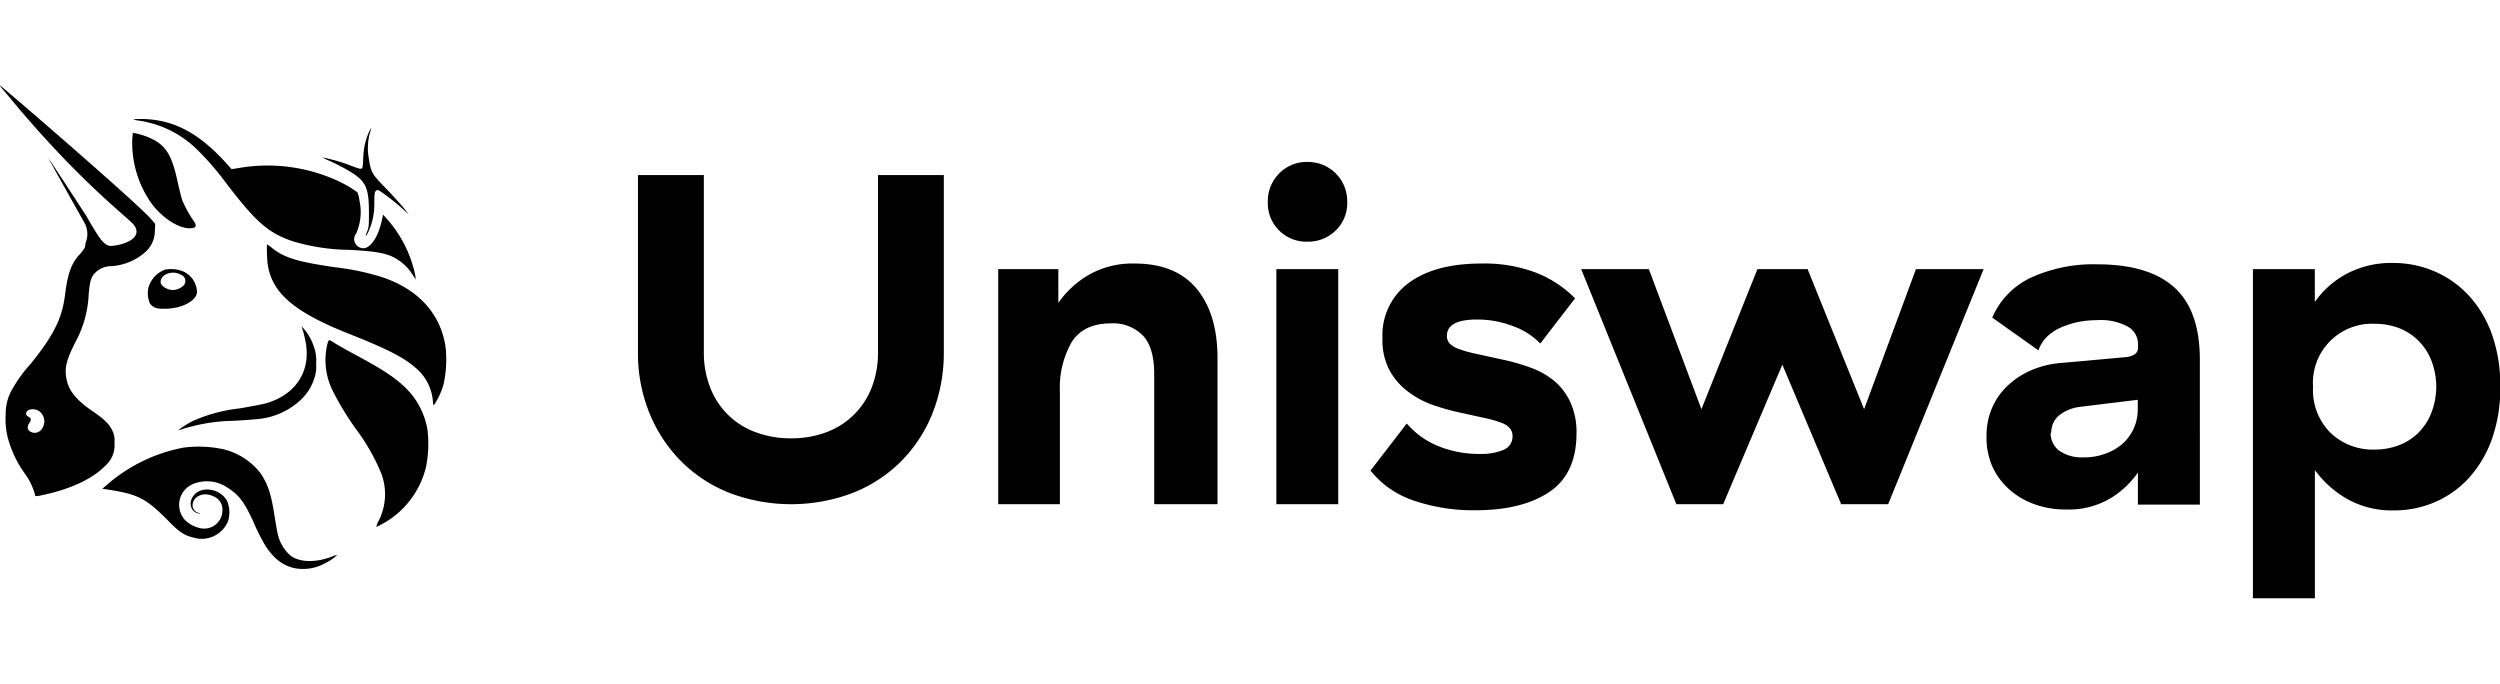
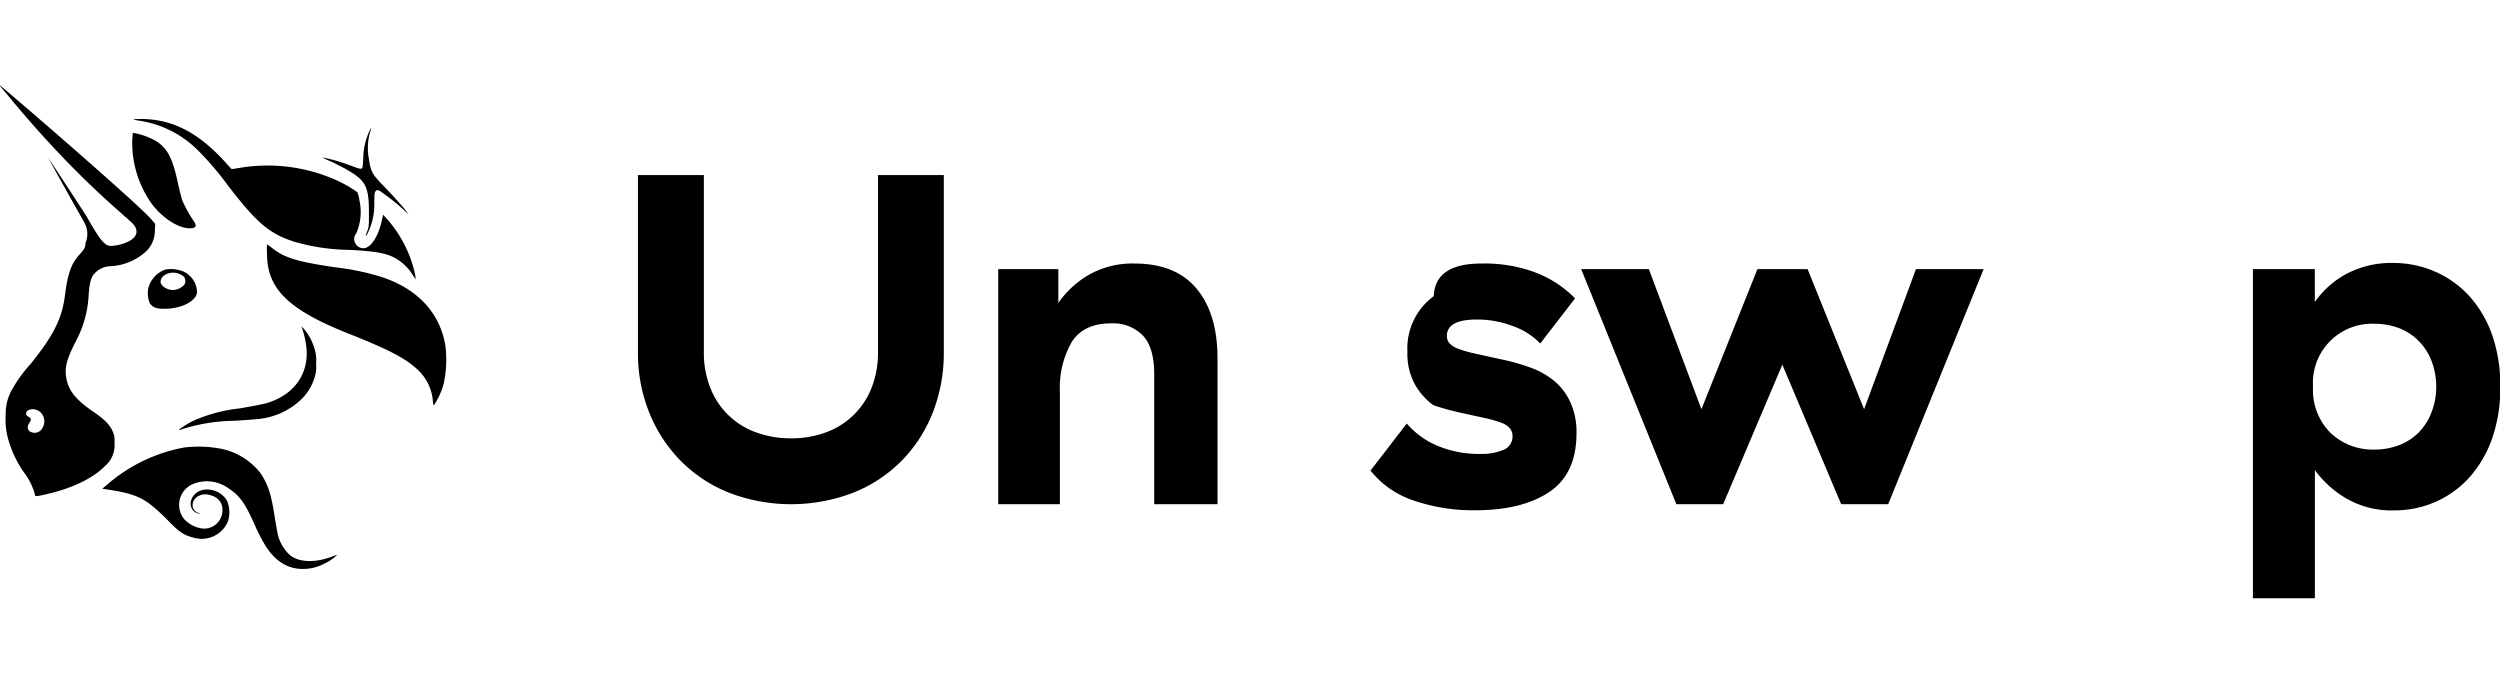
<svg xmlns="http://www.w3.org/2000/svg" id="Layer_1" data-name="Layer 1" viewBox="0 0 351 96">
  <defs>
    <style>.cls-1{fill:none;}.cls-2{fill-rule:evenodd;}</style>
  </defs>
-   <rect class="cls-1" width="351" height="96" />
  <path d="M89.57,49.39V24.58h9.25V49.39a13.42,13.42,0,0,0,.92,5.09,10.75,10.75,0,0,0,6.46,6.24,14,14,0,0,0,4.86.82,13.85,13.85,0,0,0,4.86-.82,10.84,10.84,0,0,0,6.43-6.22,13.42,13.42,0,0,0,.92-5.11V24.58h9.24V49.39a22.87,22.87,0,0,1-1.61,8.69,20.06,20.06,0,0,1-4.48,6.78,19.85,19.85,0,0,1-6.79,4.38,24.38,24.38,0,0,1-17.11,0,19.85,19.85,0,0,1-6.79-4.38,20.49,20.49,0,0,1-4.51-6.77A22.26,22.26,0,0,1,89.57,49.39Z" />
  <path d="M140.15,70.79v-33h8.44v4.74a13.37,13.37,0,0,1,4.38-4A12.37,12.37,0,0,1,159.28,37c3.87,0,6.77,1.18,8.73,3.54s2.93,5.63,2.93,9.8V70.79h-8.89V52.52c0-2.52-.54-4.33-1.63-5.45A5.86,5.86,0,0,0,156,45.4q-3.84,0-5.51,2.59a12.84,12.84,0,0,0-1.68,7V70.79Z" />
-   <path d="M178,28.35a5.49,5.49,0,0,1,1.6-4,5.34,5.34,0,0,1,3.94-1.61,5.5,5.5,0,0,1,5.61,5.61,5.32,5.32,0,0,1-1.61,4,5.47,5.47,0,0,1-4,1.58A5.4,5.4,0,0,1,178,28.35Zm1.2,42.44v-33h8.69v33Z" />
-   <path d="M192.42,66.07l5.09-6.61a11.51,11.51,0,0,0,4.29,3.12,15.15,15.15,0,0,0,6.12,1.15,7.83,7.83,0,0,0,3.14-.56,2,2,0,0,0,1.3-1.93,1.7,1.7,0,0,0-.37-1.1,2.77,2.77,0,0,0-1.22-.79,15.18,15.18,0,0,0-2.27-.65L205,57.93a31.47,31.47,0,0,1-3.79-1.06A12.73,12.73,0,0,1,197.71,55a9.26,9.26,0,0,1-2.61-3,9,9,0,0,1-1-4.53,9.08,9.08,0,0,1,3.7-7.76Q201.48,37,208,37a20.35,20.35,0,0,1,7.75,1.32,15.77,15.77,0,0,1,5.39,3.57l-4.89,6.34a9.88,9.88,0,0,0-3.82-2.44,14.06,14.06,0,0,0-5.07-.93c-2.82,0-4.22.77-4.22,2.32a1.59,1.59,0,0,0,.35,1,3.14,3.14,0,0,0,1.26.79,16.16,16.16,0,0,0,2.39.68l3.63.8a28.63,28.63,0,0,1,4.11,1.16,11.2,11.2,0,0,1,3.33,1.87,8.48,8.48,0,0,1,2.27,3,10,10,0,0,1,.86,4.35q0,5.7-3.84,8.26t-10.4,2.55a25.69,25.69,0,0,1-8.6-1.36A13,13,0,0,1,192.42,66.07Z" />
+   <path d="M192.42,66.07l5.09-6.61a11.51,11.51,0,0,0,4.29,3.12,15.15,15.15,0,0,0,6.12,1.15,7.83,7.83,0,0,0,3.14-.56,2,2,0,0,0,1.3-1.93,1.7,1.7,0,0,0-.37-1.1,2.77,2.77,0,0,0-1.22-.79,15.18,15.18,0,0,0-2.27-.65L205,57.93a31.47,31.47,0,0,1-3.79-1.06a9.26,9.26,0,0,1-2.61-3,9,9,0,0,1-1-4.53,9.08,9.08,0,0,1,3.7-7.76Q201.48,37,208,37a20.35,20.35,0,0,1,7.75,1.32,15.77,15.77,0,0,1,5.39,3.57l-4.89,6.34a9.88,9.88,0,0,0-3.82-2.44,14.06,14.06,0,0,0-5.07-.93c-2.82,0-4.22.77-4.22,2.32a1.59,1.59,0,0,0,.35,1,3.14,3.14,0,0,0,1.26.79,16.16,16.16,0,0,0,2.39.68l3.63.8a28.63,28.63,0,0,1,4.11,1.16,11.2,11.2,0,0,1,3.33,1.87,8.48,8.48,0,0,1,2.27,3,10,10,0,0,1,.86,4.35q0,5.7-3.84,8.26t-10.4,2.55a25.69,25.69,0,0,1-8.6-1.36A13,13,0,0,1,192.42,66.07Z" />
  <path d="M222,37.79h9.5l7.38,19.66,7.86-19.66h7.05l7.93,19.66L269,37.79h9.5l-13.4,33h-6.6L250.24,51.2l-8.31,19.59h-6.57Z" />
-   <path d="M278.91,61.19a9.75,9.75,0,0,1,.81-4,9.28,9.28,0,0,1,2.22-3.1,11.48,11.48,0,0,1,3.32-2.14,13.32,13.32,0,0,1,4.22-1l9-.81c1.14-.13,1.7-.57,1.7-1.33v-.52a2.82,2.82,0,0,0-1.38-2.4,7.93,7.93,0,0,0-4.35-.94,13.76,13.76,0,0,0-2.58.24,12.41,12.41,0,0,0-2.38.73,6.78,6.78,0,0,0-2,1.27,5,5,0,0,0-1.3,2l-6.48-4.6a11,11,0,0,1,5.48-5.63,21.11,21.11,0,0,1,9.24-1.85q7.25,0,10.84,3.24t3.59,10.17V70.85h-8.7v-4.5a12.77,12.77,0,0,1-3.8,3.58,11.44,11.44,0,0,1-6.34,1.6,12.58,12.58,0,0,1-4.5-.78,10.67,10.67,0,0,1-3.52-2.13,9.63,9.63,0,0,1-2.32-3.23A10.16,10.16,0,0,1,278.91,61.19Zm9-.44a3.08,3.08,0,0,0,1.19,2.52,5.53,5.53,0,0,0,3.48.94,8.39,8.39,0,0,0,3.14-.56,7.46,7.46,0,0,0,2.42-1.47,6.42,6.42,0,0,0,2-4.74V56.13l-8.18,1A5.78,5.78,0,0,0,289,58.4,3.11,3.11,0,0,0,288,60.75Z" />
  <path d="M316.31,84V37.79H325V42.4a12.88,12.88,0,0,1,4.54-4A13.45,13.45,0,0,1,336,36.92a14.64,14.64,0,0,1,5.76,1.16,14.25,14.25,0,0,1,4.82,3.37,16,16,0,0,1,3.27,5.44,21.47,21.47,0,0,1,1.19,7.4,21.47,21.47,0,0,1-1.19,7.4,16.25,16.25,0,0,1-3.24,5.44,14,14,0,0,1-4.75,3.37,14.45,14.45,0,0,1-5.73,1.16A12.74,12.74,0,0,1,329.45,70a14.5,14.5,0,0,1-4.44-4V84Zm8.44-29.71a8.51,8.51,0,0,0,2.46,6.49,8.6,8.6,0,0,0,6.17,2.34,9.45,9.45,0,0,0,3.43-.61,7.84,7.84,0,0,0,2.75-1.77,8.21,8.21,0,0,0,1.82-2.83,10.14,10.14,0,0,0,0-7.25,8.12,8.12,0,0,0-1.82-2.81,7.74,7.74,0,0,0-2.73-1.78,9.66,9.66,0,0,0-3.45-.61,8.29,8.29,0,0,0-8.63,8.83Z" />
  <path d="M19.52,16.94c-.88-.13-.92-.15-.51-.21a13.77,13.77,0,0,1,4,.35c3,.72,5.79,2.55,8.73,5.81l.78.86,1.12-.18a23.7,23.7,0,0,1,13.5,1.69A16.57,16.57,0,0,1,50.18,27a4.76,4.76,0,0,1,.29,1.18A7.4,7.4,0,0,1,50,32.8a1.2,1.2,0,0,0-.13,1.33,1.27,1.27,0,0,0,1.16.72c1,0,2.07-1.6,2.56-3.82l.2-.89.39.44a17.13,17.13,0,0,1,4.12,8.05l.07.61L58,38.69a6.74,6.74,0,0,0-2-2.13c-1.44-1-3-1.27-7-1.48a28.61,28.61,0,0,1-7.74-1.16c-3.48-1.13-5.23-2.63-9.35-8a41.16,41.16,0,0,0-4.09-4.78A14.7,14.7,0,0,0,19.52,16.94Z" />
  <path d="M51,22.28a9.61,9.61,0,0,1,.75-3.62,5.56,5.56,0,0,1,.36-.7,2.24,2.24,0,0,1-.16.63,8.18,8.18,0,0,0-.16,3.71c.28,1.89.44,2.16,2.45,4.2.95,1,2,2.17,2.44,2.69l.72.94-.72-.67a29.62,29.62,0,0,0-3.37-2.66c-.3-.16-.34-.15-.53,0s-.21.42-.23,1.63a9.12,9.12,0,0,1-.91,4.28c-.34.65-.39.51-.09-.22.23-.55.25-.79.25-2.61,0-3.65-.44-4.52-3-6-.65-.38-1.72-.92-2.37-1.22a8.65,8.65,0,0,1-1.16-.56,24.71,24.71,0,0,1,3.57,1c1.49.57,1.73.64,1.91.57S50.94,23.32,51,22.28Z" />
  <path d="M21.24,28.52a14.77,14.77,0,0,1-2.67-9l.08-.87.4.07a10.11,10.11,0,0,1,2.71,1c1.7,1,2.44,2.38,3.19,5.85.22,1,.51,2.16.64,2.55a17.17,17.17,0,0,0,1.67,3c.47.69.16,1-.88.92C24.78,31.91,22.63,30.43,21.24,28.52Z" />
  <path d="M48.83,46.8c-8.39-3.35-11.34-6.27-11.34-11.18a8.38,8.38,0,0,1,0-1.32,6.09,6.09,0,0,1,.72.53c1.7,1.36,3.61,1.94,8.88,2.7a36,36,0,0,1,6.46,1.35c5.12,1.68,8.28,5.11,9,9.77a16.2,16.2,0,0,1-.26,5.24,10.14,10.14,0,0,1-1.37,3c-.06,0-.13-.22-.14-.54a6.78,6.78,0,0,0-2.47-4.74C56.7,50.2,54.41,49,48.83,46.8Z" />
  <path d="M42.94,48.2a14.68,14.68,0,0,0-.41-1.76l-.21-.64.4.44a7.17,7.17,0,0,1,1.35,2.45A5.34,5.34,0,0,1,44.38,51a5.11,5.11,0,0,1-.3,2.26,7,7,0,0,1-1.77,2.8A10.13,10.13,0,0,1,36,58.85c-.49.06-1.93.16-3.2.23a25.25,25.25,0,0,0-7.18,1.16,1.3,1.3,0,0,1-.54.13A10.52,10.52,0,0,1,27.32,59a21.85,21.85,0,0,1,6.33-1.66c1.64-.28,3.35-.61,3.78-.74C41.51,55.39,43.61,52.17,42.94,48.2Z" />
-   <path d="M46.78,55A9.65,9.65,0,0,1,46,48.16c.07-.23.17-.41.24-.41a2.38,2.38,0,0,1,.58.31c.51.34,1.54.92,4.29,2.41,3.42,1.86,5.37,3.29,6.7,4.94a10.71,10.71,0,0,1,2.23,5.07,17.09,17.09,0,0,1-.21,5,12.42,12.42,0,0,1-6.11,8.06,8.57,8.57,0,0,1-.89.44,3,3,0,0,1,.36-.91,8.25,8.25,0,0,0,.37-6.52,28.07,28.07,0,0,0-3.4-6.06A41,41,0,0,1,46.78,55Z" />
  <path d="M15.28,67.84a22.81,22.81,0,0,1,10.51-5,16.58,16.58,0,0,1,5.46.21,9.36,9.36,0,0,1,5.33,3.39c1,1.5,1.46,2.81,1.92,5.71.18,1.14.38,2.29.44,2.56A5.66,5.66,0,0,0,40.78,78c1.32,1,3.59,1,5.82.15a3,3,0,0,1,.74-.23,6.86,6.86,0,0,1-1.84,1.23,6.28,6.28,0,0,1-3,.73c-2.05,0-3.75-1-5.16-3.14A25.79,25.79,0,0,1,35.9,74c-1.49-3.4-2.23-4.43-4-5.56A5.13,5.13,0,0,0,27,68a3.17,3.17,0,0,0-1.09,4.94,4.24,4.24,0,0,0,2.41,1.25,2.56,2.56,0,0,0,2.91-2.56,2,2,0,0,0-1.39-2c-1.36-.61-2.81.1-2.8,1.36A1.13,1.13,0,0,0,27.83,72c.35.16.36.17.07.11-1.24-.26-1.53-1.75-.53-2.74,1.2-1.19,3.68-.66,4.53,1A4.17,4.17,0,0,1,32,73.22a4,4,0,0,1-4.8,2.27c-1.41-.36-2-.75-3.68-2.48-3-3-4.09-3.61-8.34-4.27l-.82-.12Z" />
  <path class="cls-2" d="M1.45,13.81c9.84,11.87,16.62,16.78,17.38,17.81.62.86.38,1.63-.68,2.23a6.56,6.56,0,0,1-2.42.67,1.29,1.29,0,0,1-.93-.26c-.4-.38-.62-.31-2.68-3.94-2.85-4.4-5.24-8-5.3-8.11s-.15-.14,5,9A3.28,3.28,0,0,1,12,34.14c0,.56-.16.85-.84,1.61C10,37,9.5,38.45,9.13,41.41c-.42,3.32-1.59,5.66-4.82,9.67A19.71,19.71,0,0,0,1.63,54.8,6.79,6.79,0,0,0,.8,58.17a10.36,10.36,0,0,0,.55,4.13,15,15,0,0,0,2,4,9.31,9.31,0,0,1,1.55,3.09c0,.35.07.35,1.6,0,3.65-.82,6.62-2.27,8.28-4a3.77,3.77,0,0,0,1.29-3.19,3.11,3.11,0,0,0-.3-1.75c-.43-.92-1.22-1.69-3-2.87C10.54,56,9.57,54.72,9.3,53c-.22-1.41,0-2.4,1.3-5a15.32,15.32,0,0,0,1.85-6.63c.14-1.77.33-2.47.85-3a3.16,3.16,0,0,1,2.33-1,8,8,0,0,0,4.66-1.88,4,4,0,0,0,1.45-3.06l.05-1-.54-.63C19.26,28.48.12,12,0,12S.63,12.81,1.45,13.81ZM6,60a1.73,1.73,0,0,0-.54-2.29c-.7-.47-1.8-.25-1.8.36,0,.18.1.32.33.44.4.2.43.43.12.89s-.29.88.07,1.16A1.23,1.23,0,0,0,6,60Z" />
  <path class="cls-2" d="M23.15,37.86a3.82,3.82,0,0,0-2.3,2.49,3.56,3.56,0,0,0,.2,2.25c.45.6.89.76,2.06.75,2.31,0,4.31-1,4.55-2.23a3.28,3.28,0,0,0-1.91-3A4.55,4.55,0,0,0,23.15,37.86ZM25.85,40a.93.93,0,0,0-.41-1.41c-1.15-.7-2.89-.12-2.89,1,0,.54.91,1.13,1.74,1.13A2.25,2.25,0,0,0,25.85,40Z" />
</svg>